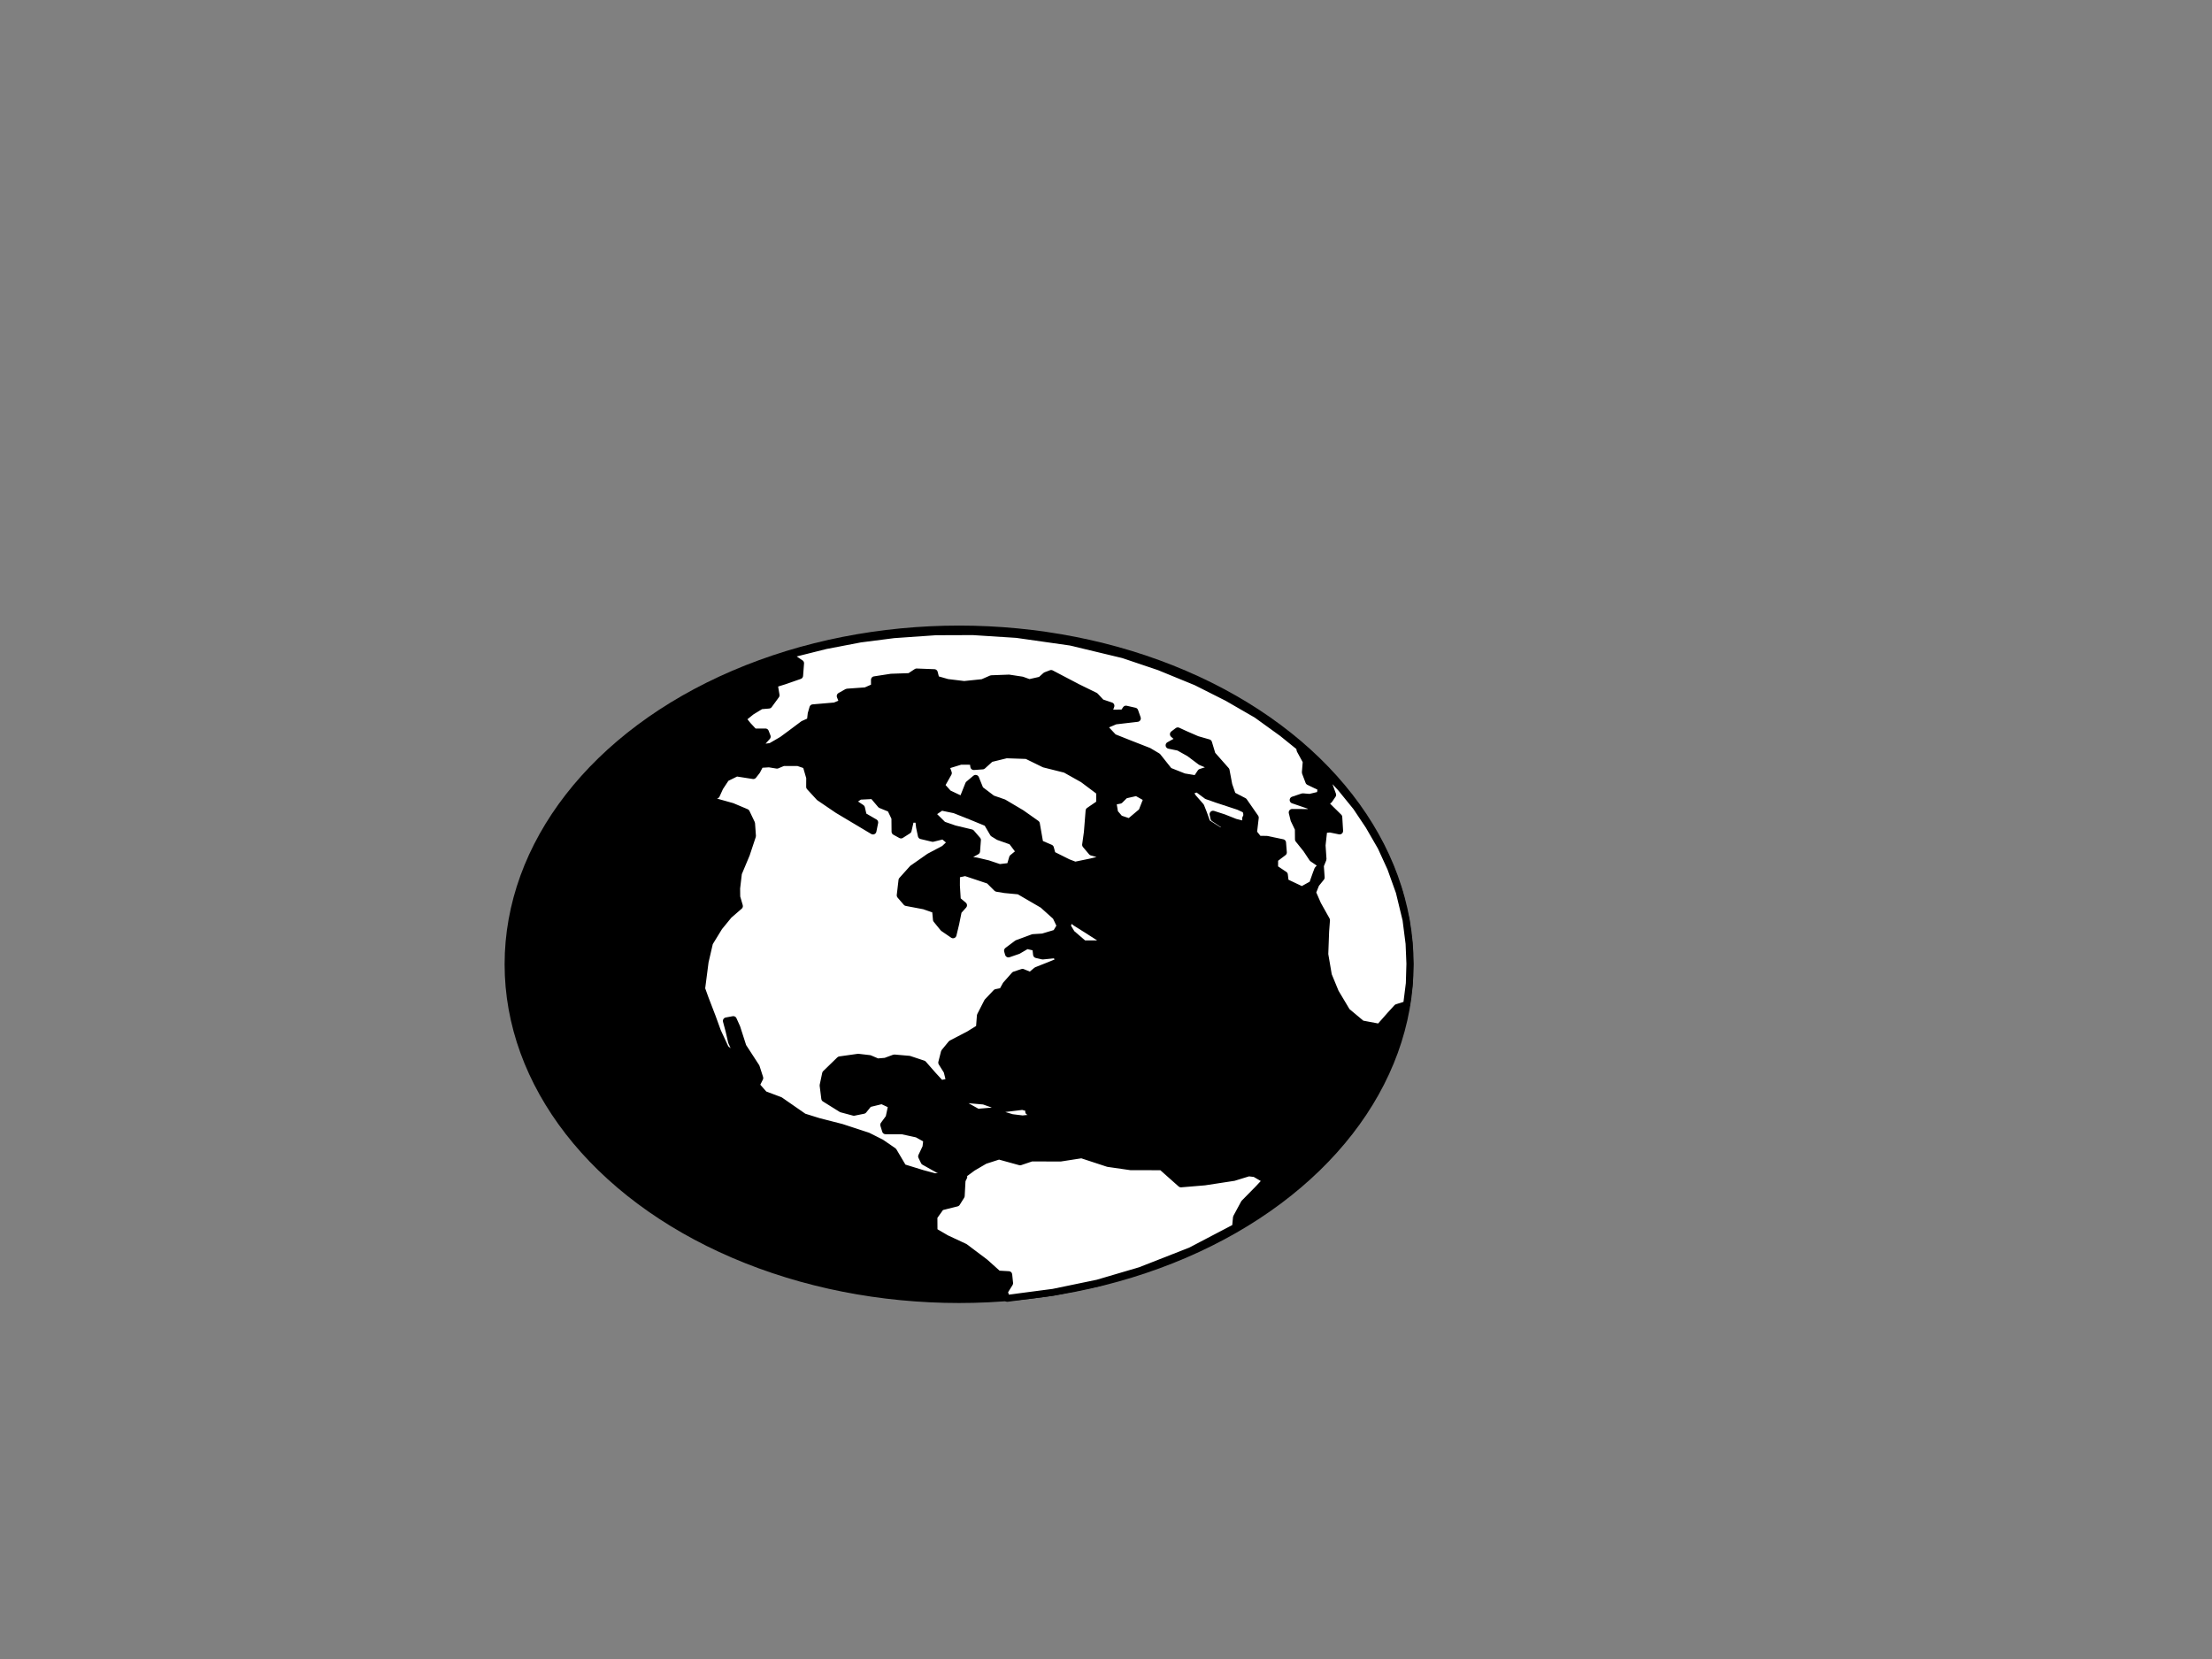
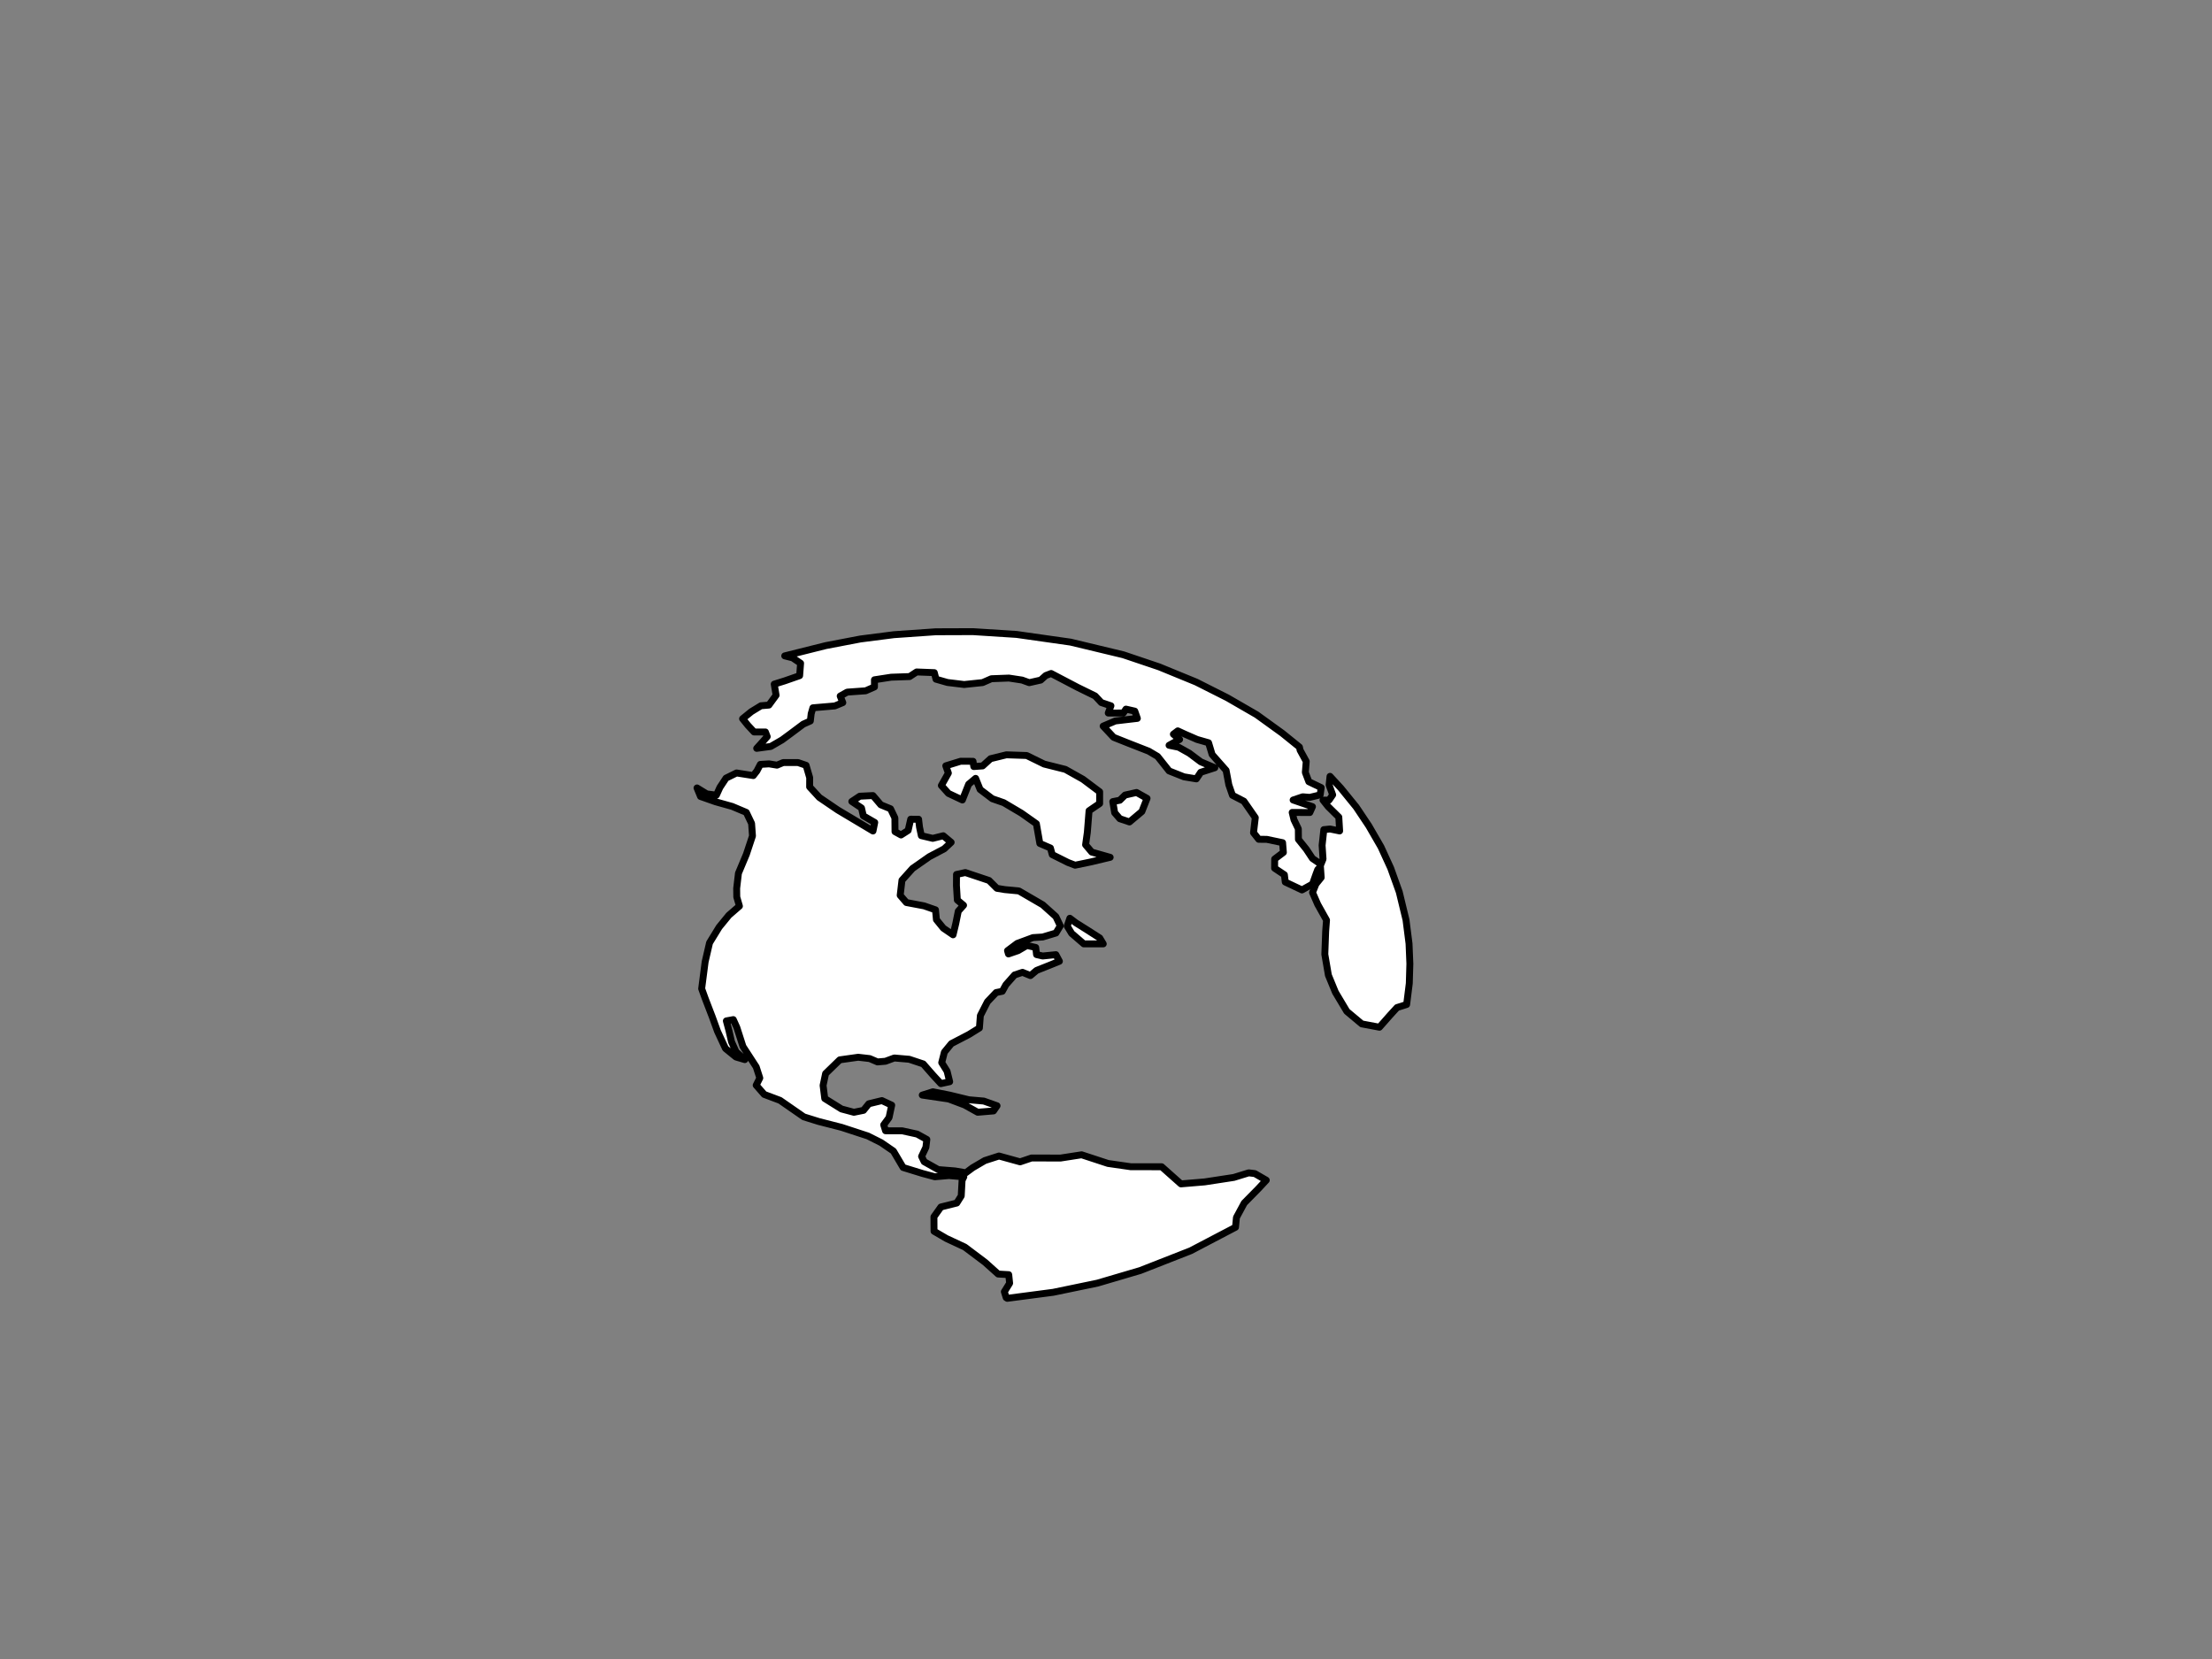
<svg xmlns="http://www.w3.org/2000/svg" xmlns:xlink="http://www.w3.org/1999/xlink" width="640" height="480">
  <rect width="100%" height="100%" fill="#808080" stroke="none" />
  <title>b&amp;w globe</title>
  <defs>
    <linearGradient id="linearGradient20137">
      <stop id="stop20139" offset="0" stop-color="#00bf00" />
      <stop id="stop20141" offset="1" stop-color="#007500" />
    </linearGradient>
    <radialGradient cx="202.063" cy="297.112" fx="205.177" fy="298.377" gradientTransform="scale(0.894, 1.119)" gradientUnits="userSpaceOnUse" id="radialGradient1902" r="188.619" xlink:href="#linearGradient20137" />
  </defs>
  <desc>wmf2svg</desc>
  <g>
    <title>Layer 1</title>
-     <ellipse ry="97" rx="130.5" id="svg_1" cy="279" cx="277.5" stroke-linecap="round" stroke-linejoin="round" stroke-width="2" stroke="#000000" fill="#000000" />
    <g id="Continents" fill-rule="evenodd" fill="url(#radialGradient1902)">
      <polyline transform="rotate(0.871, 283.811, 298.484)" id="polyline1460" points="279.494,340.57 279.012,341.594 278.837,346.097 277.582,348.17 273.007,349.389 271.033,352.255 271.125,356.44 274.703,358.459 280.098,360.877 286.008,365.183 289.865,368.537 292.928,368.669 293.223,371.139 291.729,373.624 292.288,375.33 292.612,375.521 305.866,373.576 318.642,370.726 330.949,366.896 345.462,360.95 358.325,353.958 358.549,351.126 360.74,346.913 364.759,342.702 367.014,340.207 363.682,338.343 361.899,338.16 357.61,339.552 349.21,340.97 342.344,341.65 336.693,336.781 327.763,336.907 321.157,336.06 313.478,333.669 307.387,334.709 299.015,334.812 295.72,335.981 289.582,334.384 285.521,335.761 282.021,337.88 280.059,339.384 276.919,338.895 272.071,338.58 267.965,336.357 267.198,334.835 268.406,332.177 268.639,329.913 265.816,328.404 261.494,327.528 256.66,327.582 256.102,325.875 257.609,323.758 258.325,320.149 255.472,318.868 251.689,319.85 250.187,321.768 247.417,322.376 243.817,321.472 238.923,318.522 238.388,314.735 239.06,311.306 243.097,307.265 248.422,306.433 251.747,306.767 254.028,307.703 256.317,307.476 258.869,306.487 263.183,306.795 267.267,308.084 270.14,311.264 272.452,313.702 274.993,313.11 274.195,310.086 272.606,307.621 273.33,304.578 275.318,302.081 280.332,299.376 283.357,297.439 283.578,293.842 285.56,289.813 288.048,287.105 289.823,286.721 290.831,284.815 293.3,281.937 295.58,281.143 297.886,282.05 299.644,280.532 303.444,278.954 306.205,277.78 305.157,275.887 301.341,276.331 299.562,275.95 299.295,273.896 296.737,273.354 294.217,274.882 291.437,275.886 291.149,274.948 293.912,272.81 298.453,271.053 301.275,270.832 305.088,269.622 306.305,267.531 304.987,264.87 301.131,261.515 294.183,257.614 290.097,257.29 287.8,256.949 285.483,254.71 278.599,252.527 276.057,253.119 276.089,256.351 276.409,260.521 278.229,262.007 276.732,263.727 276.055,267.354 275.325,270.596 272.488,268.719 270.443,266.283 270.134,263.446 266.806,262.347 261.684,261.462 259.856,259.409 260.302,255.031 263.32,251.563 268.103,248.108 272.394,245.752 274.366,243.851 272.063,241.98 269.022,242.783 265.707,242.052 265.146,239.58 264.845,237.31 262.562,237.338 261.871,240.597 259.827,241.943 258.079,241.012 257.981,237.026 256.678,234.412 253.845,233.3 251.538,230.664 247.727,230.909 245.45,232.469 248.272,234.299 248.839,236.572 252.17,238.436 251.704,240.915 241.406,234.979 236.033,231.445 233.179,228.434 233.156,225.769 232.059,222.205 229.733,221.449 225.433,221.509 223.647,222.29 221.35,221.95 218.819,222.145 217.85,224.069 216.834,225.408 211.973,224.725 208.959,226.265 207.232,228.964 206.238,231.238 203.446,230.91 200.604,229.232 201.661,231.691 206.03,233.152 210.875,234.431 214.973,236.088 216.551,239.272 216.863,242.875 215.184,248.21 212.965,253.737 212.519,258.115 212.587,260.599 213.395,263.226 210.374,265.929 207.622,269.4 204.912,273.975 203.721,279.496 202.832,287.288 203.902,290.116 206.028,295.404 207.604,299.552 209.983,304.475 213.056,306.903 215.633,307.614 213.05,305.372 211.713,302.541 210.92,299.319 210.117,296.494 212.12,296.094 213.181,298.355 215.036,303.839 218.959,309.678 220.043,312.874 219.03,314.979 221.4,317.604 225.992,319.249 232.943,323.916 237.255,325.189 243.927,326.791 251.566,329.163 255.431,331.034 259.023,333.421 261.902,338.133 267.521,339.77 271.121,340.674 275.18,340.261 279.494,340.57 " stroke-linejoin="round" stroke-linecap="round" stroke-width="2" stroke="#000000" fill="#ffffff" />
      <polyline transform="rotate(0.871, 277.652, 318.869)" id="polyline1464" points="266.812,317.008 269.859,316.006 274.714,316.888 280.321,318.157 284.634,318.466 288.491,319.77 287.493,321.278 282.916,321.732 279.096,319.681 274.465,318.019 266.812,317.008 " stroke-linejoin="round" stroke-linecap="round" stroke-width="2" stroke="#000000" fill="#ffffff" />
-       <polyline transform="rotate(0.871, 295.371, 321.922)" id="polyline1468" points="289.723,320.953 289.526,322.47 292.835,323.4 295.893,323.73 301.213,323.098 297.629,321.599 297.873,320.666 295.809,320.112 289.723,320.953 " stroke-linejoin="round" stroke-linecap="round" stroke-width="2" stroke="#000000" fill="#ffffff" />
      <polyline transform="rotate(0.871, 314.01, 269.428)" id="polyline1472" points="309.486,265.749 311.287,267.066 314.637,269.1 318.21,271.318 319.263,273.012 313.644,273.104 310.068,270.12 308.759,268.026 309.486,265.749 " stroke-linejoin="round" stroke-linecap="round" stroke-width="2" stroke="#000000" fill="#ffffff" />
-       <polyline transform="rotate(0.871, 282.279, 242.289)" id="polyline1476" points="285.98,249.844 282.666,249.113 278.585,248.59 282.624,246.278 282.82,243.031 280.992,240.978 276.142,239.898 272.814,238.799 269.471,235.602 272.229,233.662 276.076,234.399 280.93,236.244 285.541,238.058 287.367,241.076 288.911,241.992 292.728,243.277 295.087,246.3 293.057,248.014 292.363,250.508 289.332,250.914 285.98,249.844 " stroke-linejoin="round" stroke-linecap="round" stroke-width="2" stroke="#000000" fill="#ffffff" />
      <polyline transform="rotate(0.871, 296.834, 234.297)" id="polyline1480" points="304.639,247.148 309.24,249.359 311.298,250.112 315.867,249.091 321.412,247.678 316.053,246.241 314.249,244.159 314.699,240.547 315.1,234.298 318.13,232.163 318.08,228.761 313.201,225.215 308.059,222.431 301.9,220.986 296.81,218.588 290.93,218.479 286.38,219.669 284.111,221.795 281.556,222.019 281.322,220.503 277.744,220.535 273.455,221.927 274.231,224.016 272.26,227.647 274.349,229.901 278.403,231.739 280.148,227.159 282.14,225.427 283.49,228.626 287.052,231.241 290.381,232.34 295.542,235.293 299.918,238.285 301.005,243.977 304.086,245.243 304.639,247.148 " stroke-linejoin="round" stroke-linecap="round" stroke-width="2" stroke="#000000" fill="#ffffff" />
      <polyline transform="rotate(0.871, 326.891, 233.537)" id="polyline1484" points="321.942,232.006 322.532,235.214 324.054,236.925 326.855,237.82 330.396,234.755 331.839,230.919 328.77,229.256 325.462,230.057 323.97,231.578 321.942,232.006 " stroke-linejoin="round" stroke-linecap="round" stroke-width="2" stroke="#000000" fill="#ffffff" />
      <polyline transform="rotate(0.871, 298.84, 219.662)" id="polyline1488" points="376.112,215.874 377.933,219.09 377.722,222.29 378.773,224.948 382.376,226.617 382.124,228.712 379.107,229.486 377.071,229.348 374.315,230.323 379.93,232.16 379.194,233.87 374.094,233.92 374.642,236.024 375.945,238.638 376.021,241.69 378.346,244.496 380.159,247.145 382.995,249.022 381.737,250.329 381.254,251.674 380.283,254.562 377.263,256.3 372.396,254.086 372.115,251.985 369.254,250.137 369.231,247.472 371.722,245.53 371.452,242.71 366.824,241.814 364.541,241.842 362.998,239.961 363.444,235.583 360.071,230.884 356.735,229.218 355.646,226.22 354.792,222.045 350.677,217.525 349.598,214.13 346.265,213.229 342.719,211.748 340.642,210.826 339.384,211.812 341.203,213.298 338.184,215.036 340.971,215.563 344.079,217.244 347.419,219.675 351.516,221.332 347.456,222.709 346.22,224.63 342.634,224.095 338.308,222.453 334.905,218.303 332.324,216.826 326.468,214.637 322.103,212.977 319.027,209.783 322.536,208.231 328.888,207.393 328.113,205.304 325.554,204.763 324.81,205.906 320.446,205.976 321.193,203.869 318.393,202.974 316.584,201.091 311.455,198.675 303.746,194.783 302.208,195.398 300.76,196.738 297.452,197.538 295.369,196.815 291.555,196.295 286.489,196.562 283.955,197.721 278.636,198.354 273.794,197.841 270.461,196.94 269.946,195.053 264.827,194.934 262.822,196.298 257.489,196.562 252.658,197.382 252.697,199.451 250.164,200.61 244.826,201.073 242.826,202.238 243.607,204.128 241.321,205.12 234.974,205.76 234.505,207.473 234.292,209.586 232.258,210.534 228.742,213.249 226.212,215.174 222.96,217.126 218.896,217.737 219.907,216.596 221.89,214.298 221.345,212.959 218.073,213.012 216.264,211.129 214.683,209.23 217.194,207.136 219.946,205.395 222.235,205.168 224.273,202.291 223.684,199.082 226.73,198.081 231,196.519 231.221,192.922 228.893,191.401 226.601,190.862 238.451,187.705 248.413,185.643 258.083,184.25 270.191,183.223 280.958,183.022 293.571,183.636 309.23,185.62 324.537,189.05 334.967,192.393 345.734,196.616 354.834,201.032 363.375,205.792 370.868,211.032 375.901,214.971 376.112,215.874 " stroke-linejoin="round" stroke-linecap="round" stroke-width="2" stroke="#000000" fill="#ffffff" />
-       <polyline transform="rotate(0.871, 352.387, 234.385)" id="polyline1492" points="346.312,228.282 344.032,229.076 345.046,230.752 347.416,233.378 348.197,235.268 349.267,238.096 352.878,240.332 355.384,240.487 354.37,238.811 351.248,236.761 350.988,235.596 354.07,236.54 357.417,237.809 360.464,238.537 360.444,236.637 360.551,236.446 360.658,236.254 360.727,236.044 360.732,235.846 360.743,235.448 360.69,235.062 360.575,234.687 360.488,234.406 360.406,234.247 360.377,234.153 358.338,233.249 351.943,231.252 349.129,230.311 346.312,228.282 " stroke-linejoin="round" stroke-linecap="round" stroke-width="2" stroke="#000000" fill="#ffffff" />
      <polyline transform="rotate(0.871, 393.955, 260.943)" id="polyline1496" points="384.264,224.763 384.04,227.273 385.11,230.101 384.089,231.639 382.339,231.673 383.881,233.553 386.987,236.52 387.288,240.52 384.502,239.994 382.707,240.208 382.28,244.756 382.606,248.727 381.865,250.636 382.158,254.069 380.656,255.987 379.719,258.449 381.268,261.861 383.886,266.371 383.689,269.618 383.544,276.266 384.669,282.297 386.782,287.217 390.158,292.681 394.543,296.24 399.665,297.125 402.644,293.639 404.666,291.358 407.436,290.429 408.109,284.306 408.19,278.633 407.859,272.809 406.88,265.962 404.804,257.922 402.225,251.058 399.32,244.967 395.693,238.903 391.977,233.523 387.461,228.133 384.264,224.763 " stroke-linejoin="round" stroke-linecap="round" stroke-width="2" stroke="#000000" fill="#ffffff" />
    </g>
  </g>
</svg>